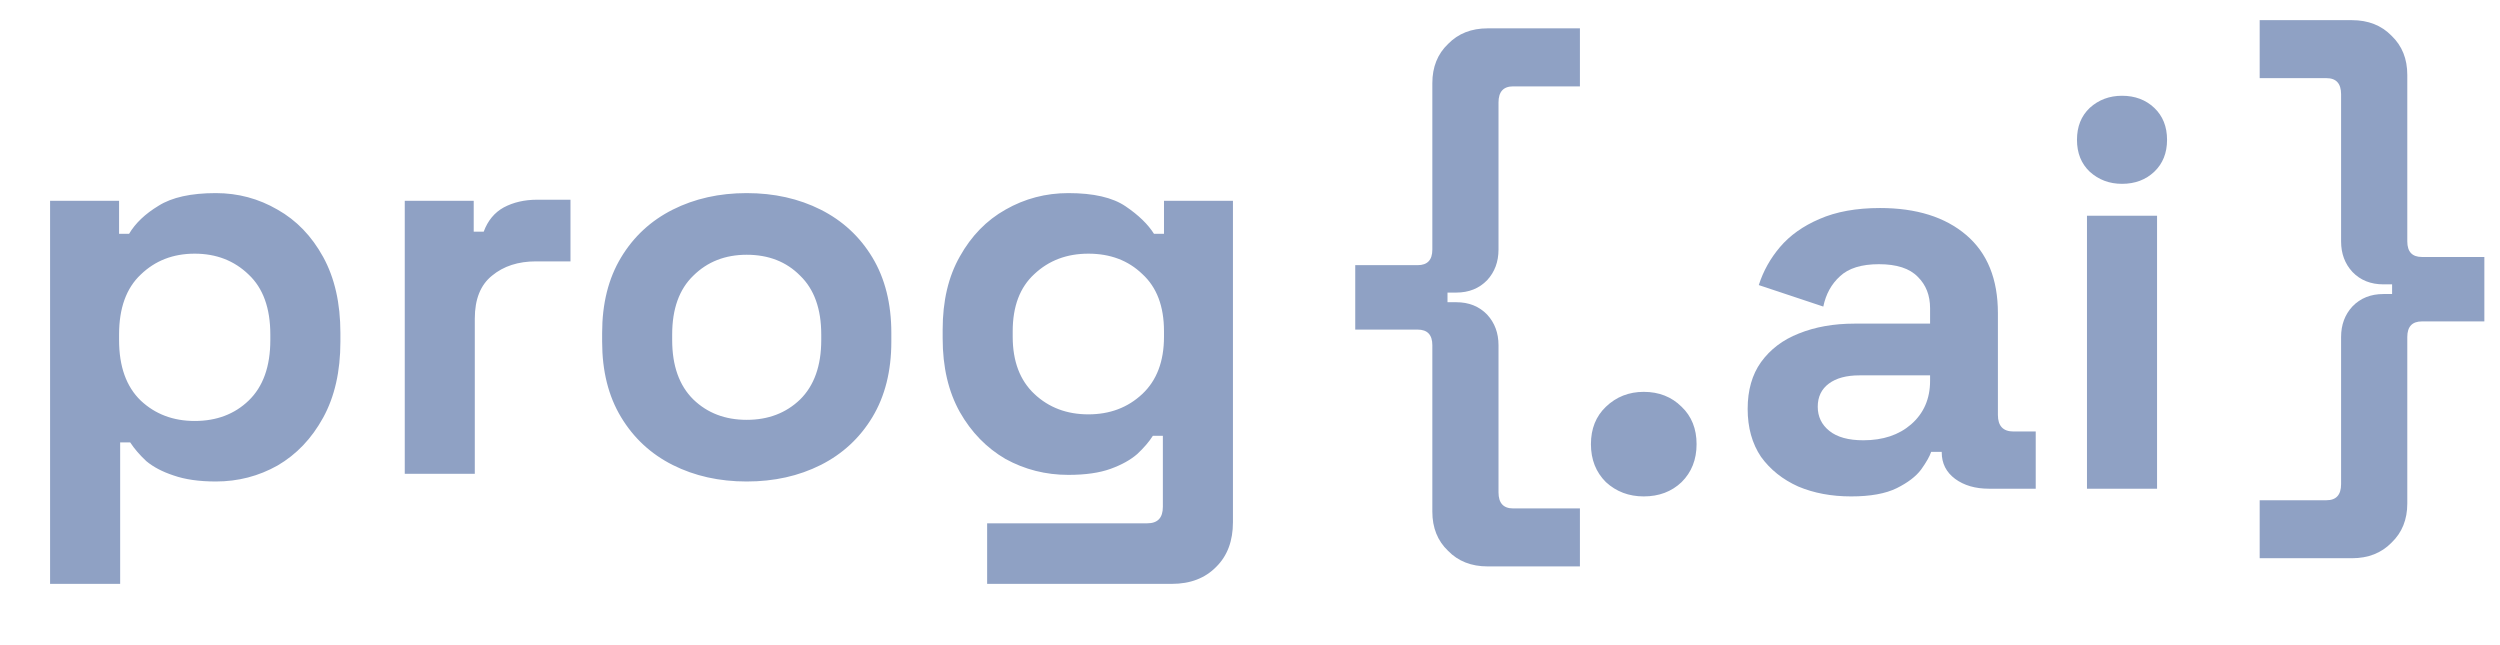
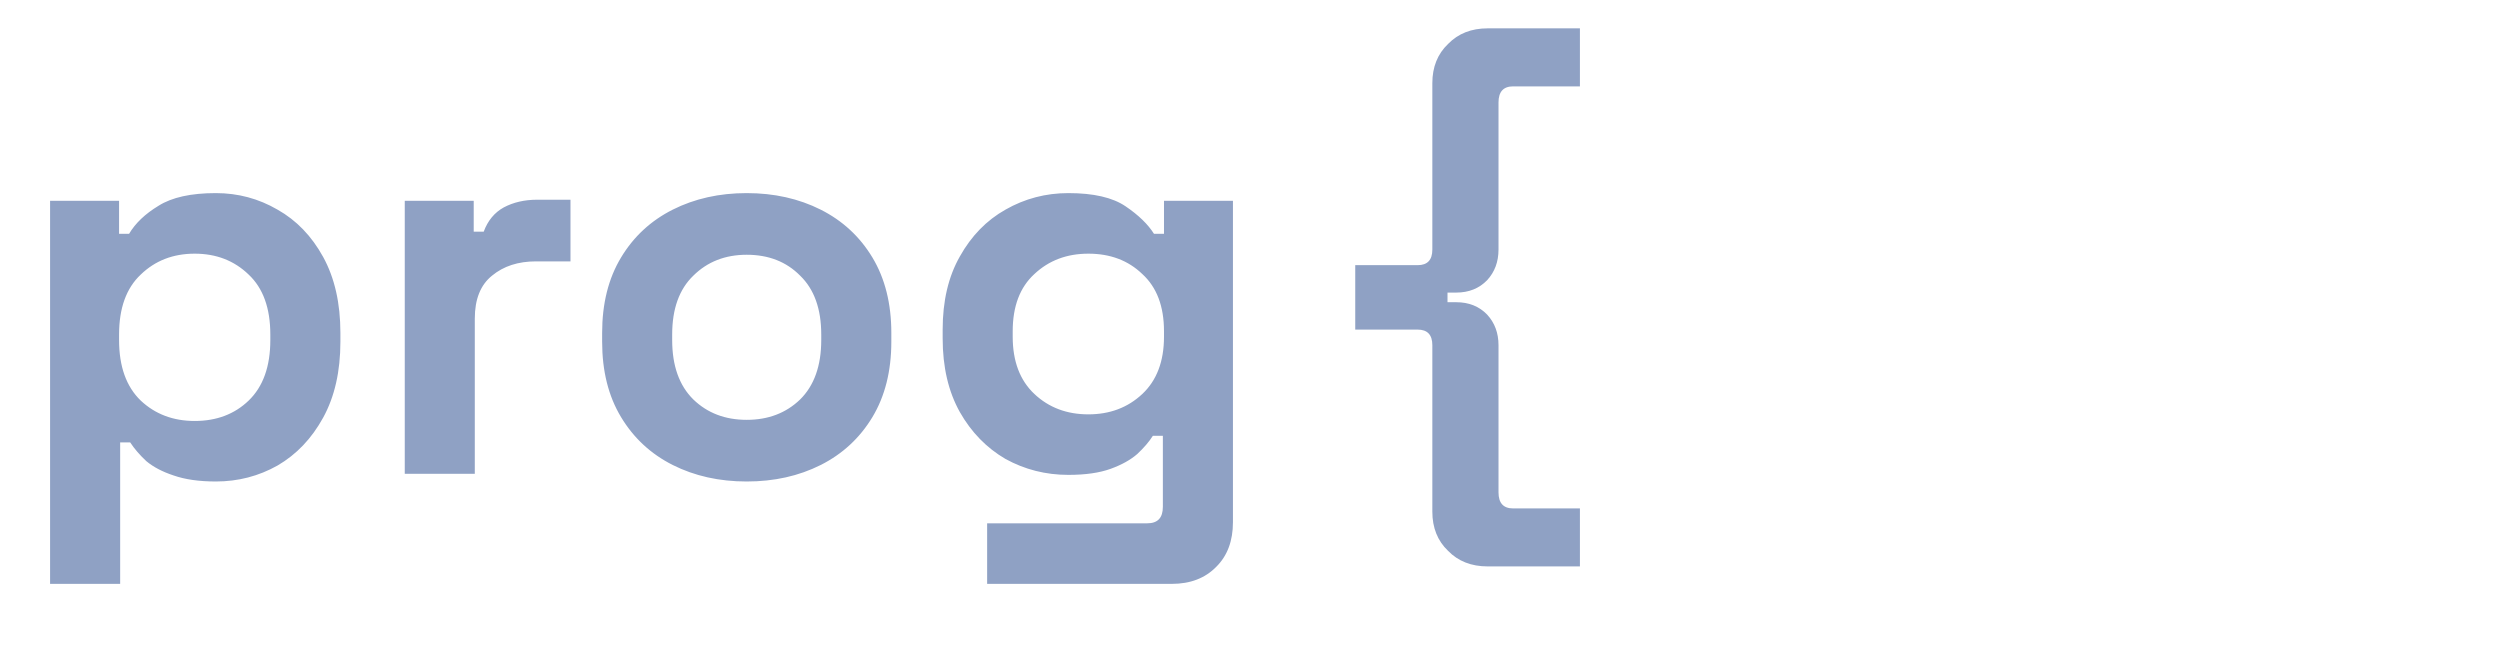
<svg xmlns="http://www.w3.org/2000/svg" width="62" height="16" viewBox="0 0 62 16" fill="none">
  <g clip-path="url(#clip0_3105_10077)">
    <path d="M1.242 14.48V4.98H2.953V5.799H3.201C3.357 5.535 3.601 5.303 3.932 5.103C4.263 4.894 4.736 4.789 5.353 4.789C5.904 4.789 6.414 4.926 6.883 5.199C7.352 5.463 7.729 5.854 8.014 6.372C8.299 6.891 8.442 7.519 8.442 8.256V8.474C8.442 9.211 8.299 9.839 8.014 10.358C7.729 10.877 7.352 11.272 6.883 11.545C6.414 11.809 5.904 11.941 5.353 11.941C4.939 11.941 4.589 11.891 4.304 11.791C4.028 11.7 3.803 11.582 3.628 11.436C3.463 11.281 3.33 11.127 3.229 10.972H2.98V14.48H1.242ZM4.828 10.44C5.371 10.44 5.817 10.271 6.166 9.935C6.525 9.589 6.704 9.089 6.704 8.433V8.297C6.704 7.642 6.525 7.146 6.166 6.809C5.808 6.463 5.362 6.291 4.828 6.291C4.295 6.291 3.849 6.463 3.491 6.809C3.132 7.146 2.953 7.642 2.953 8.297V8.433C2.953 9.089 3.132 9.589 3.491 9.935C3.849 10.271 4.295 10.44 4.828 10.44ZM10.038 11.75V4.98H11.748V5.745H11.996C12.097 5.472 12.263 5.271 12.493 5.144C12.732 5.017 13.008 4.953 13.32 4.953H14.148V6.482H13.293C12.851 6.482 12.488 6.6 12.203 6.836C11.918 7.064 11.775 7.419 11.775 7.901V11.75H10.038ZM18.518 11.941C17.838 11.941 17.227 11.805 16.684 11.532C16.142 11.259 15.714 10.863 15.402 10.344C15.089 9.826 14.933 9.202 14.933 8.474V8.256C14.933 7.528 15.089 6.905 15.402 6.386C15.714 5.867 16.142 5.472 16.684 5.199C17.227 4.926 17.838 4.789 18.518 4.789C19.199 4.789 19.81 4.926 20.353 5.199C20.895 5.472 21.323 5.867 21.636 6.386C21.948 6.905 22.105 7.528 22.105 8.256V8.474C22.105 9.202 21.948 9.826 21.636 10.344C21.323 10.863 20.895 11.259 20.353 11.532C19.81 11.805 19.199 11.941 18.518 11.941ZM18.518 10.412C19.052 10.412 19.493 10.244 19.843 9.907C20.192 9.562 20.367 9.07 20.367 8.433V8.297C20.367 7.66 20.192 7.173 19.843 6.836C19.502 6.491 19.061 6.318 18.518 6.318C17.985 6.318 17.544 6.491 17.195 6.836C16.845 7.173 16.67 7.66 16.67 8.297V8.433C16.67 9.07 16.845 9.562 17.195 9.907C17.544 10.244 17.985 10.412 18.518 10.412ZM23.378 8.392V8.174C23.378 7.464 23.52 6.859 23.805 6.359C24.09 5.849 24.467 5.463 24.936 5.199C25.414 4.926 25.934 4.789 26.495 4.789C27.12 4.789 27.593 4.898 27.915 5.117C28.237 5.335 28.471 5.563 28.619 5.799H28.867V4.98H30.577V12.951C30.577 13.415 30.439 13.784 30.163 14.057C29.887 14.339 29.52 14.48 29.06 14.48H24.481V12.978H28.453C28.711 12.978 28.839 12.842 28.839 12.569V10.808H28.591C28.499 10.954 28.37 11.104 28.205 11.259C28.039 11.404 27.819 11.527 27.543 11.627C27.267 11.727 26.918 11.777 26.495 11.777C25.934 11.777 25.414 11.645 24.936 11.382C24.467 11.108 24.09 10.722 23.805 10.221C23.52 9.712 23.378 9.102 23.378 8.392ZM26.991 10.276C27.524 10.276 27.97 10.108 28.329 9.771C28.688 9.434 28.867 8.961 28.867 8.351V8.215C28.867 7.596 28.688 7.123 28.329 6.796C27.98 6.459 27.534 6.291 26.991 6.291C26.458 6.291 26.012 6.459 25.653 6.796C25.295 7.123 25.115 7.596 25.115 8.215V8.351C25.115 8.961 25.295 9.434 25.653 9.771C26.012 10.108 26.458 10.276 26.991 10.276Z" fill="#8FA1C4" />
    <path d="M39.182 0.703V2.142H37.527C37.284 2.142 37.163 2.275 37.163 2.541V6.19C37.163 6.492 37.069 6.745 36.881 6.949C36.683 7.153 36.428 7.256 36.114 7.256H35.898V7.495H36.114C36.428 7.495 36.683 7.597 36.881 7.802C37.069 8.006 37.163 8.259 37.163 8.561V12.21C37.163 12.476 37.284 12.609 37.527 12.609H39.182V14.047H36.894C36.49 14.047 36.163 13.919 35.912 13.661C35.652 13.413 35.522 13.089 35.522 12.689V8.561C35.522 8.303 35.4 8.174 35.158 8.174H33.61V6.576H35.158C35.4 6.576 35.522 6.448 35.522 6.19V2.062C35.522 1.662 35.652 1.338 35.912 1.09C36.163 0.832 36.49 0.703 36.894 0.703H39.182Z" fill="#8FA1C4" />
-     <path d="M40.765 12.311C40.397 12.311 40.084 12.193 39.827 11.957C39.579 11.711 39.455 11.397 39.455 11.015C39.455 10.633 39.579 10.323 39.827 10.087C40.084 9.841 40.397 9.718 40.765 9.718C41.142 9.718 41.455 9.841 41.703 10.087C41.951 10.323 42.075 10.633 42.075 11.015C42.075 11.397 41.951 11.711 41.703 11.957C41.455 12.193 41.142 12.311 40.765 12.311ZM45.907 12.311C45.42 12.311 44.983 12.229 44.597 12.066C44.211 11.893 43.903 11.647 43.673 11.329C43.452 11.001 43.342 10.605 43.342 10.141C43.342 9.677 43.452 9.29 43.673 8.981C43.903 8.663 44.215 8.426 44.611 8.271C45.015 8.108 45.475 8.026 45.99 8.026H47.866V7.644C47.866 7.325 47.765 7.066 47.562 6.866C47.36 6.656 47.038 6.552 46.597 6.552C46.165 6.552 45.843 6.652 45.631 6.852C45.42 7.043 45.282 7.293 45.218 7.603L43.618 7.07C43.728 6.725 43.903 6.411 44.142 6.129C44.39 5.837 44.717 5.605 45.121 5.432C45.535 5.25 46.036 5.159 46.624 5.159C47.526 5.159 48.238 5.382 48.762 5.828C49.286 6.274 49.548 6.92 49.548 7.766V10.291C49.548 10.564 49.677 10.701 49.935 10.701H50.486V12.12H49.328C48.987 12.12 48.707 12.038 48.486 11.875C48.266 11.711 48.155 11.492 48.155 11.22V11.206H47.893C47.857 11.315 47.774 11.461 47.645 11.643C47.516 11.816 47.314 11.97 47.038 12.107C46.762 12.243 46.385 12.311 45.907 12.311ZM46.211 10.919C46.698 10.919 47.093 10.787 47.397 10.523C47.709 10.25 47.866 9.891 47.866 9.445V9.309H46.114C45.792 9.309 45.539 9.377 45.356 9.513C45.172 9.65 45.08 9.841 45.08 10.087C45.08 10.332 45.176 10.533 45.369 10.687C45.562 10.842 45.843 10.919 46.211 10.919ZM51.757 12.12V5.351H53.495V12.12H51.757ZM52.626 4.559C52.313 4.559 52.047 4.459 51.826 4.259C51.614 4.058 51.509 3.795 51.509 3.467C51.509 3.139 51.614 2.876 51.826 2.675C52.047 2.475 52.313 2.375 52.626 2.375C52.948 2.375 53.214 2.475 53.426 2.675C53.637 2.876 53.743 3.139 53.743 3.467C53.743 3.795 53.637 4.058 53.426 4.259C53.214 4.459 52.948 4.559 52.626 4.559Z" fill="#8FA1C4" />
-     <path d="M56.04 13.844V12.406H57.696C57.938 12.406 58.059 12.273 58.059 12.006V8.357C58.059 8.055 58.153 7.802 58.342 7.598C58.539 7.394 58.795 7.292 59.109 7.292H59.324V7.052H59.109C58.795 7.052 58.539 6.95 58.342 6.746C58.153 6.542 58.059 6.289 58.059 5.987V2.338C58.059 2.071 57.938 1.938 57.696 1.938H56.04V0.5H58.328C58.732 0.5 59.059 0.629 59.31 0.886C59.571 1.135 59.701 1.459 59.701 1.858V5.987C59.701 6.244 59.822 6.373 60.064 6.373H61.612V7.971H60.064C59.822 7.971 59.701 8.1 59.701 8.357V12.486C59.701 12.885 59.571 13.209 59.31 13.458C59.059 13.715 58.732 13.844 58.328 13.844H56.04Z" fill="#8FA1C4" />
  </g>
  <defs>
    <clipPath id="clip0_3105_10077">
      <rect width="62" height="15" fill="white" transform="translate(0 0.5)" />
    </clipPath>
  </defs>
</svg>